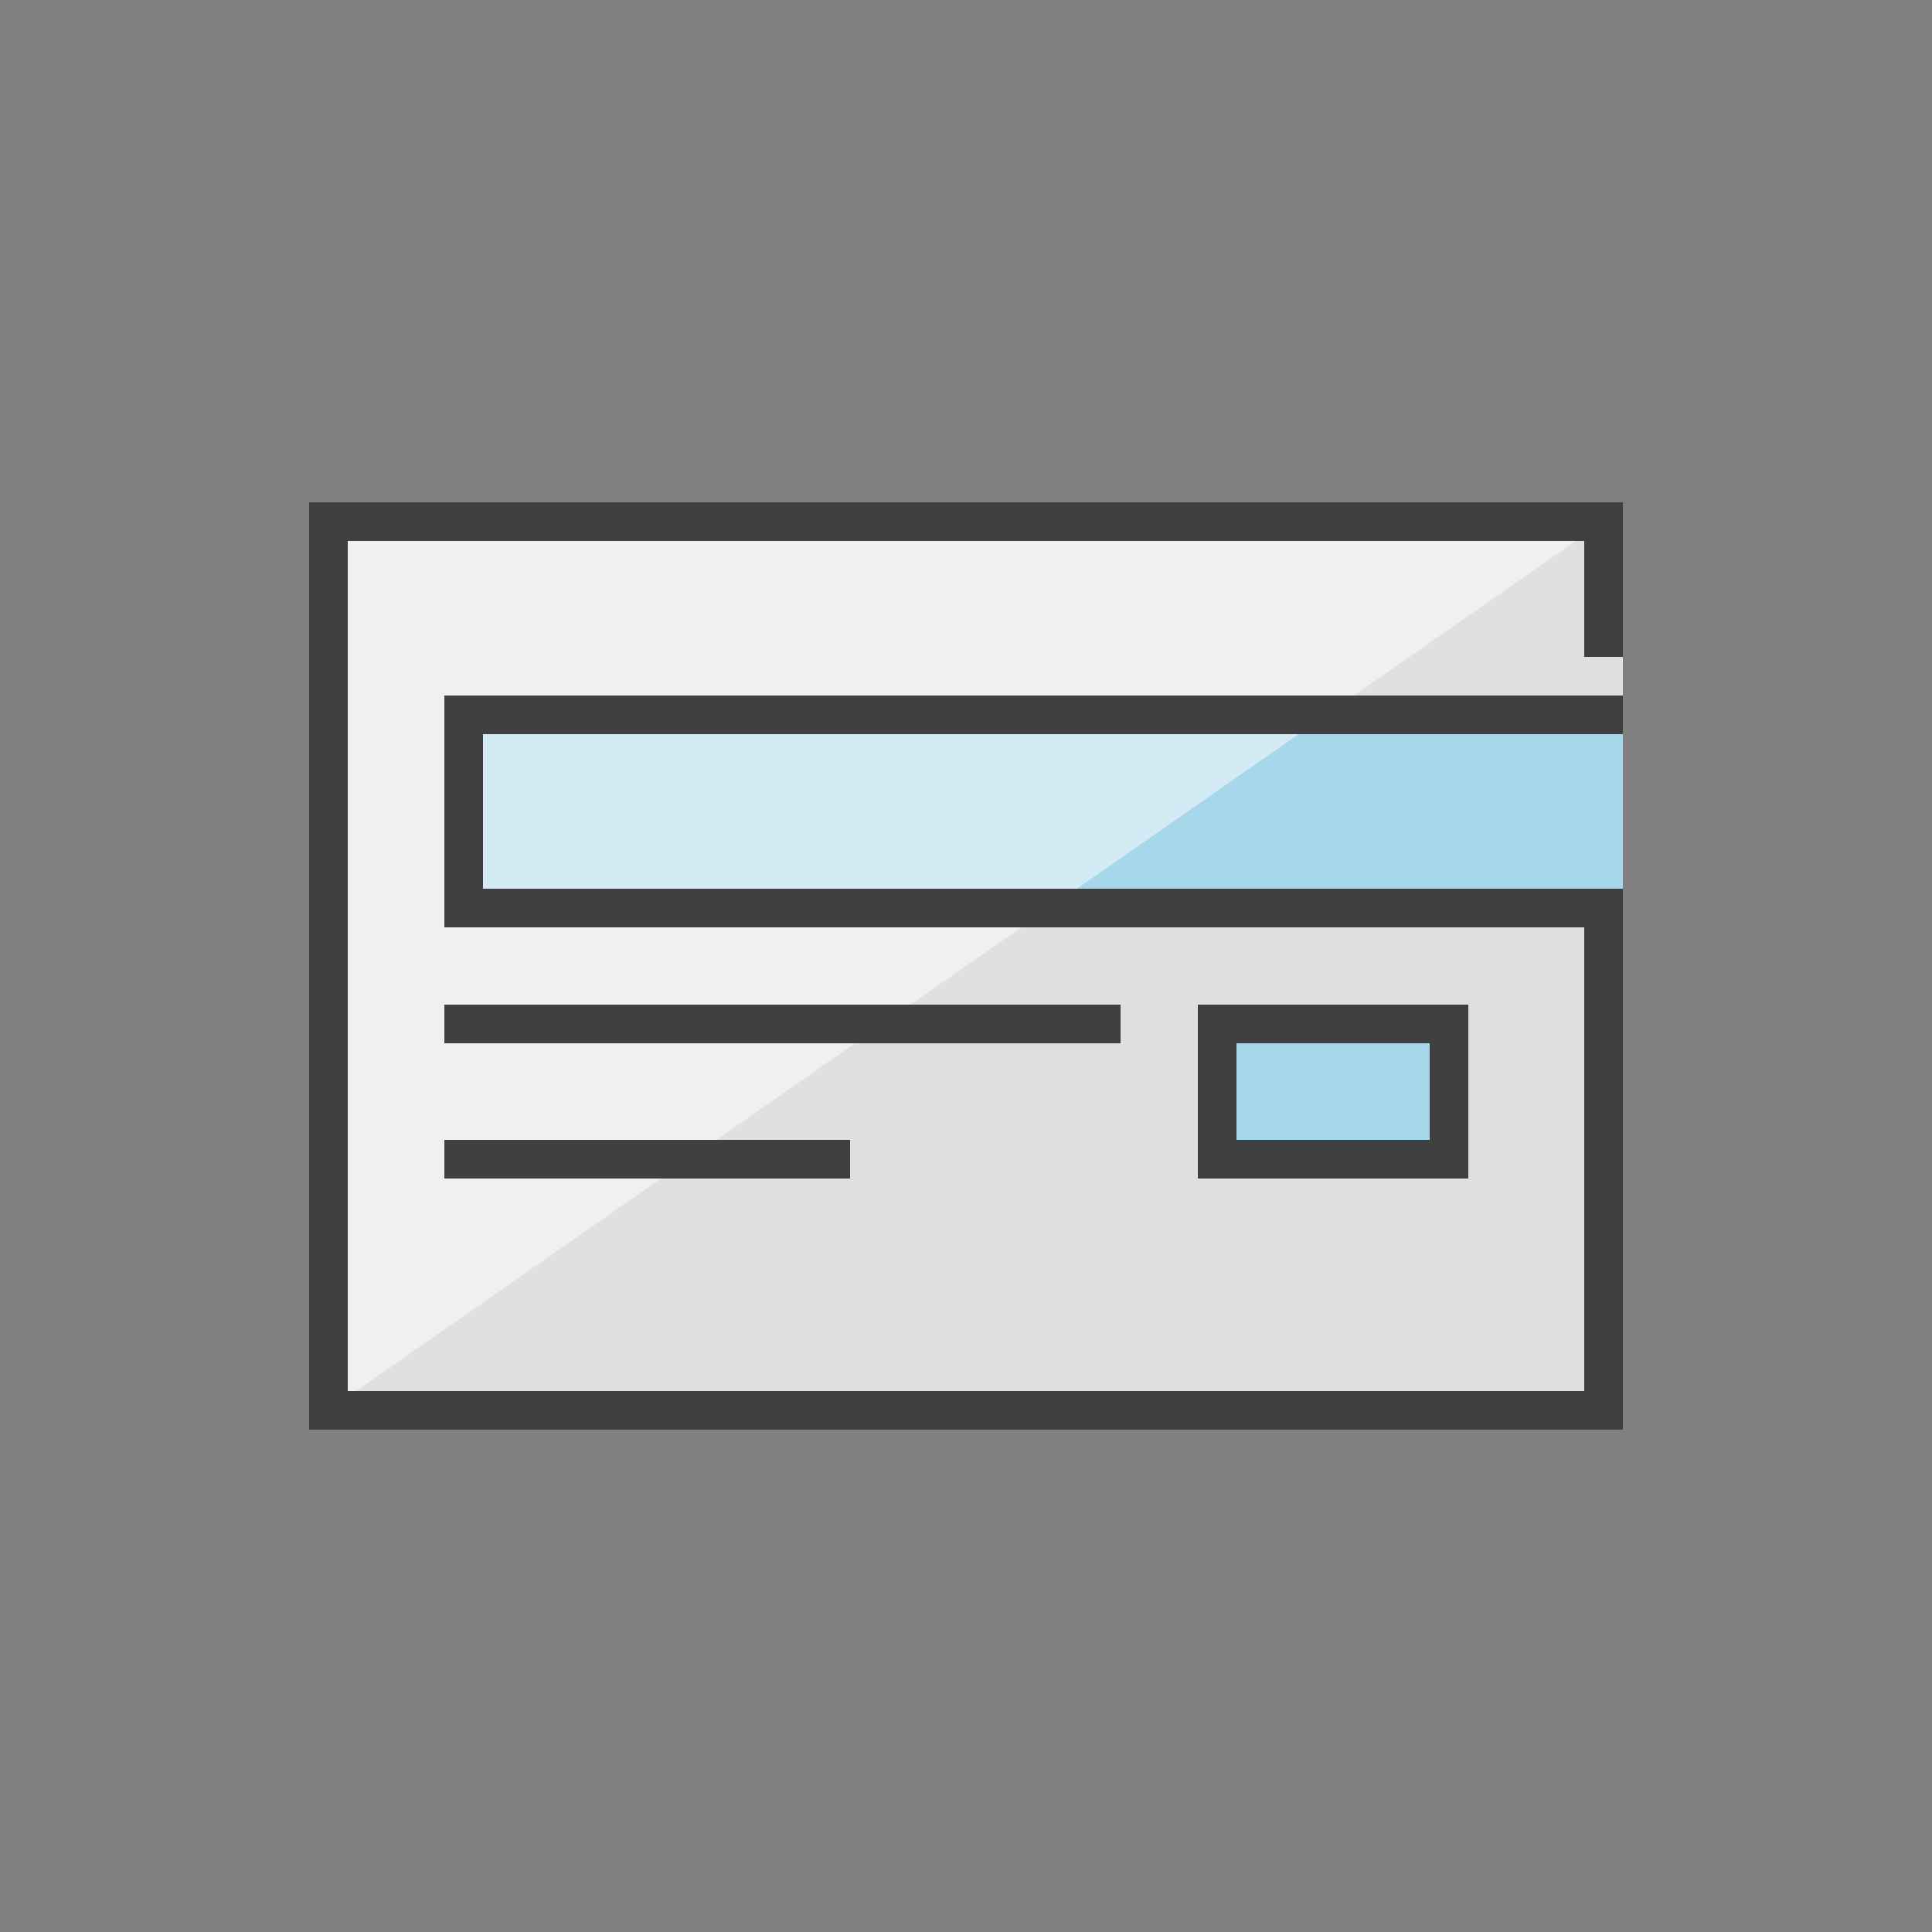
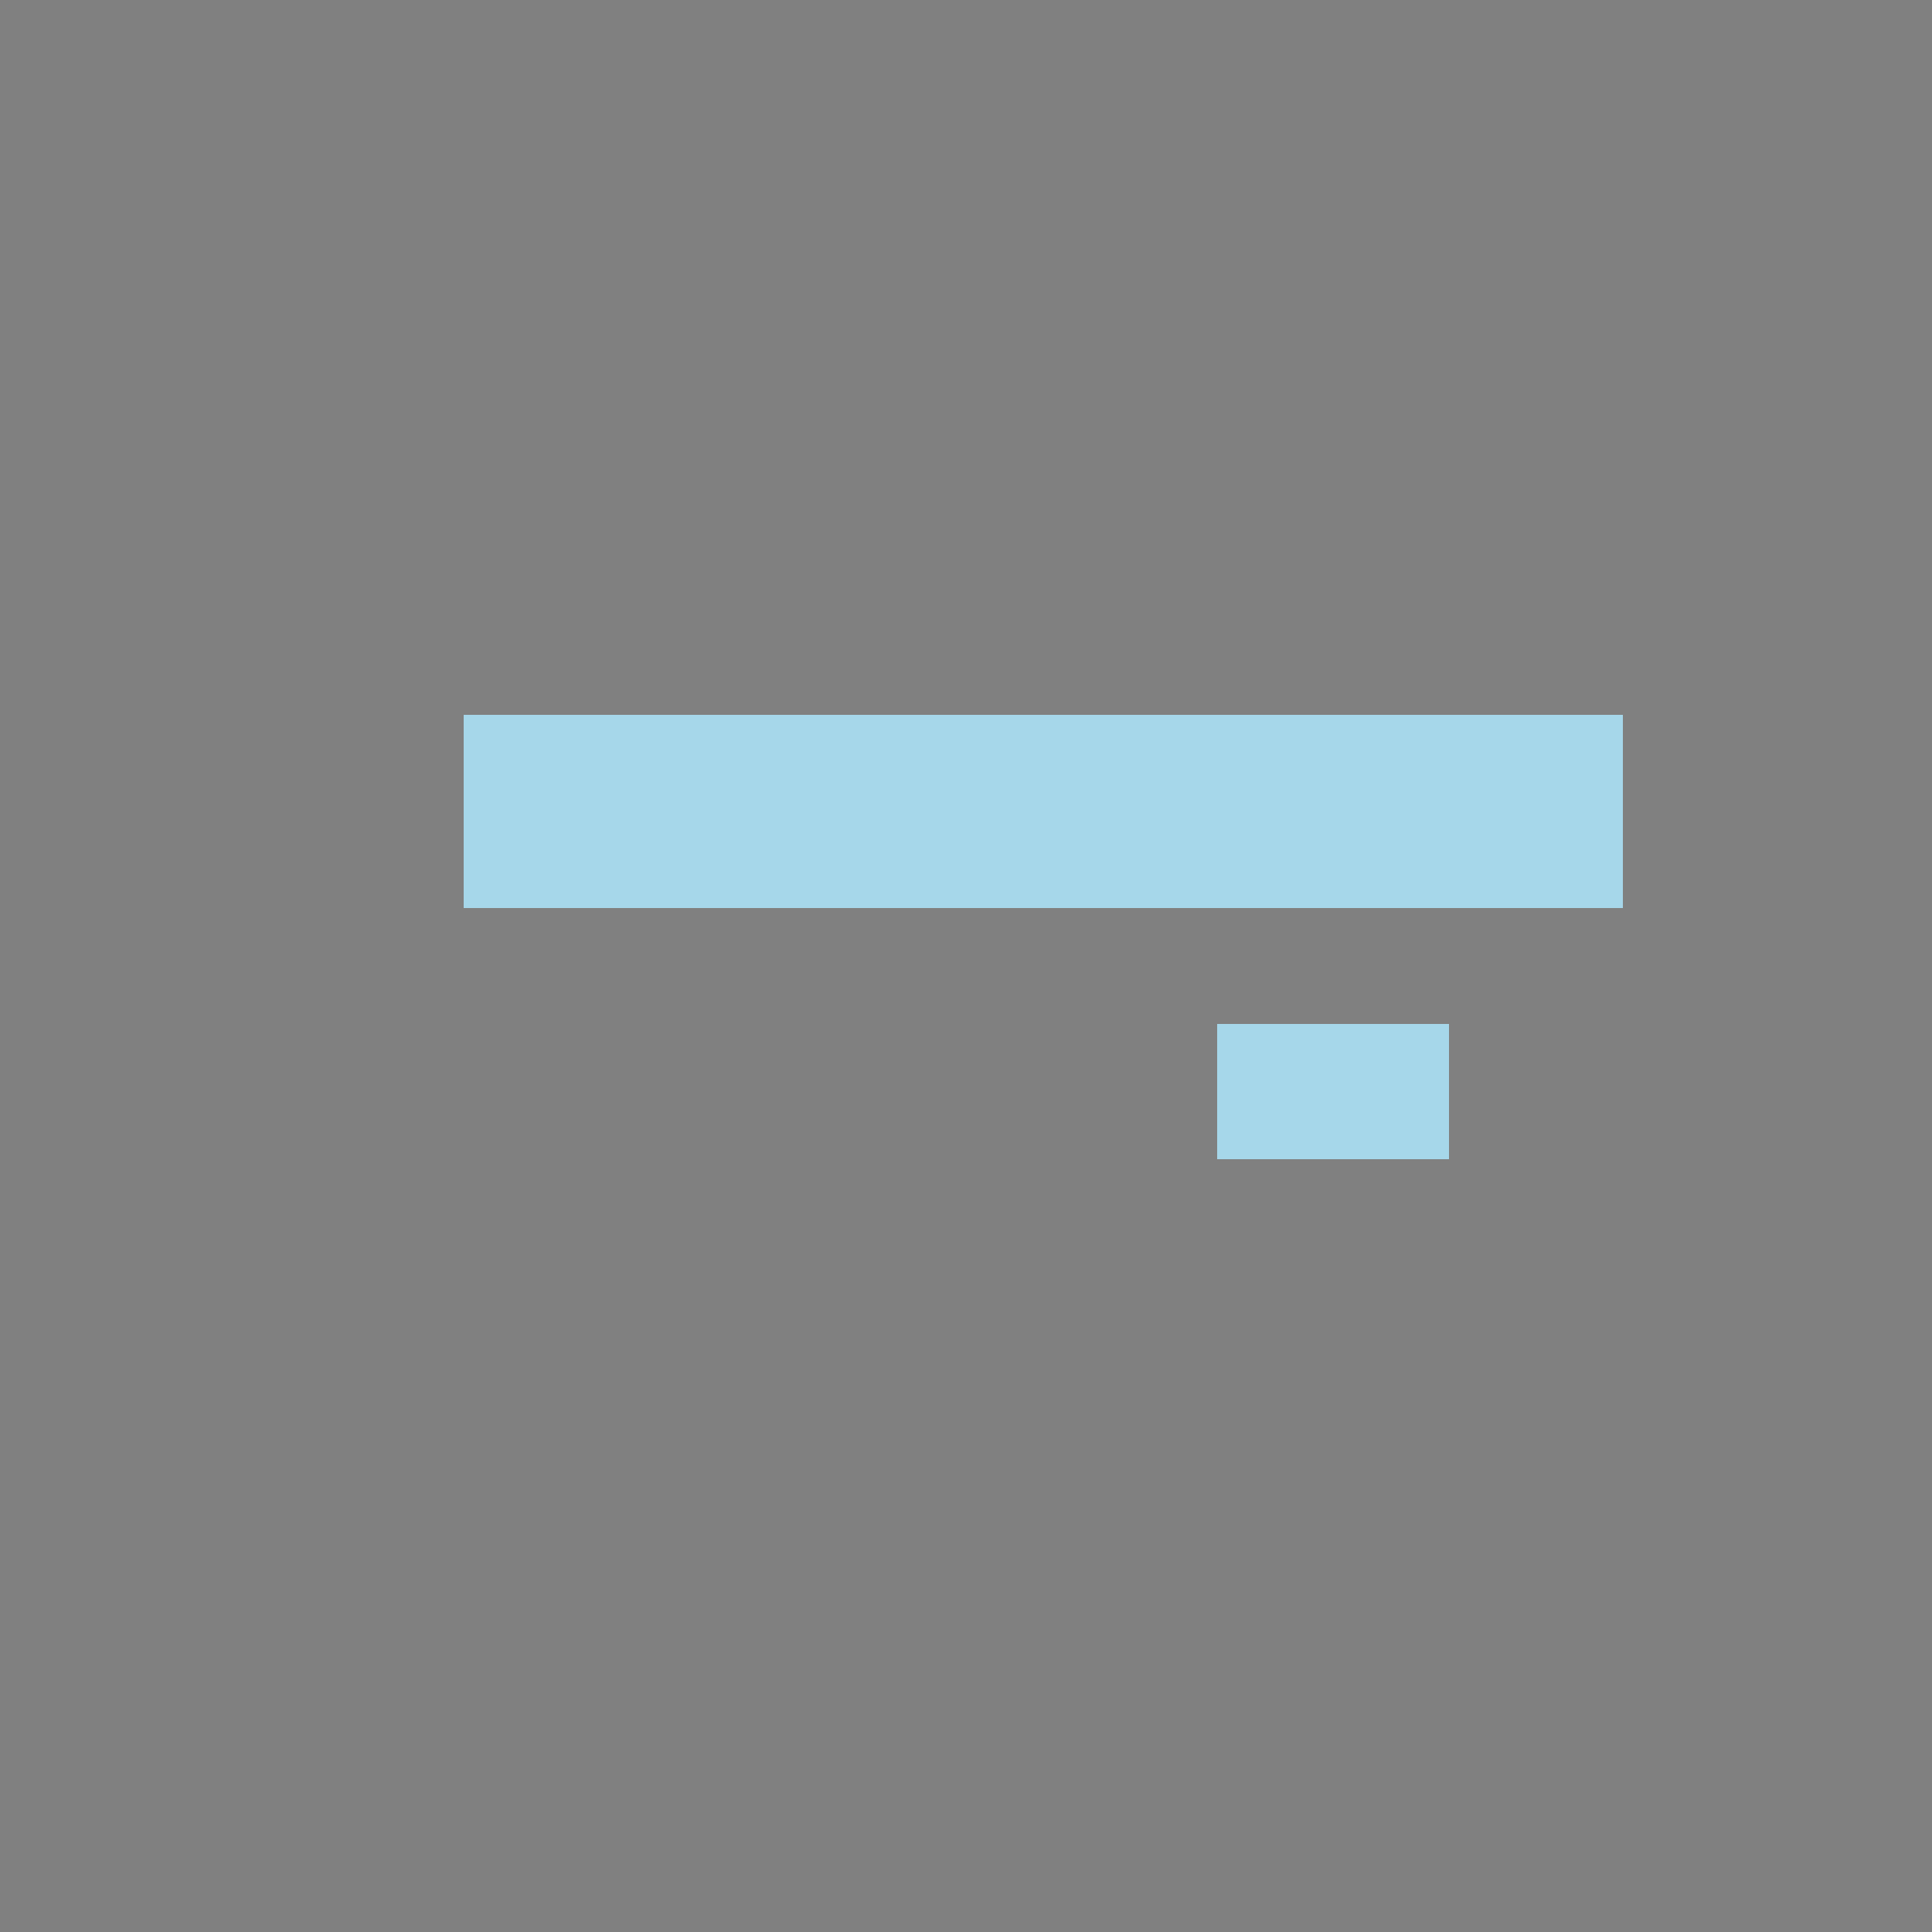
<svg xmlns="http://www.w3.org/2000/svg" version="1.1" id="Layer_1" x="0px" y="0px" viewBox="0 0 100 100" style="enable-background:new 0 0 100 100;" xml:space="preserve">
  <rect x="0" y="0" width="100" height="100" fill="#808080" stroke="none" />
-   <polygon style="fill:#DFE0E0;" points="84,33 83,33 83,27 17,27 17,73 83,73 83,47 84,47 " />
  <path style="fill:#A6D7EA;" d="M24,37v10h60V37H24z M63,60h12v-7H63V60z" />
-   <polygon style="opacity:0.5;fill:#FFFFFF;enable-background:new    ;" points="83,27 17,27 17,73 " />
-   <path style="fill:#3F4041;" d="M84,34v-8H16v48h68V46H25v-8h59v-2H23v12h59v24H18V28h64v6H84z M58,52H23v2h35V52z M23,61h21v-2H23  V61z M62,52v9h14v-9H62z M74,59H64v-5h10V59z" />
</svg>